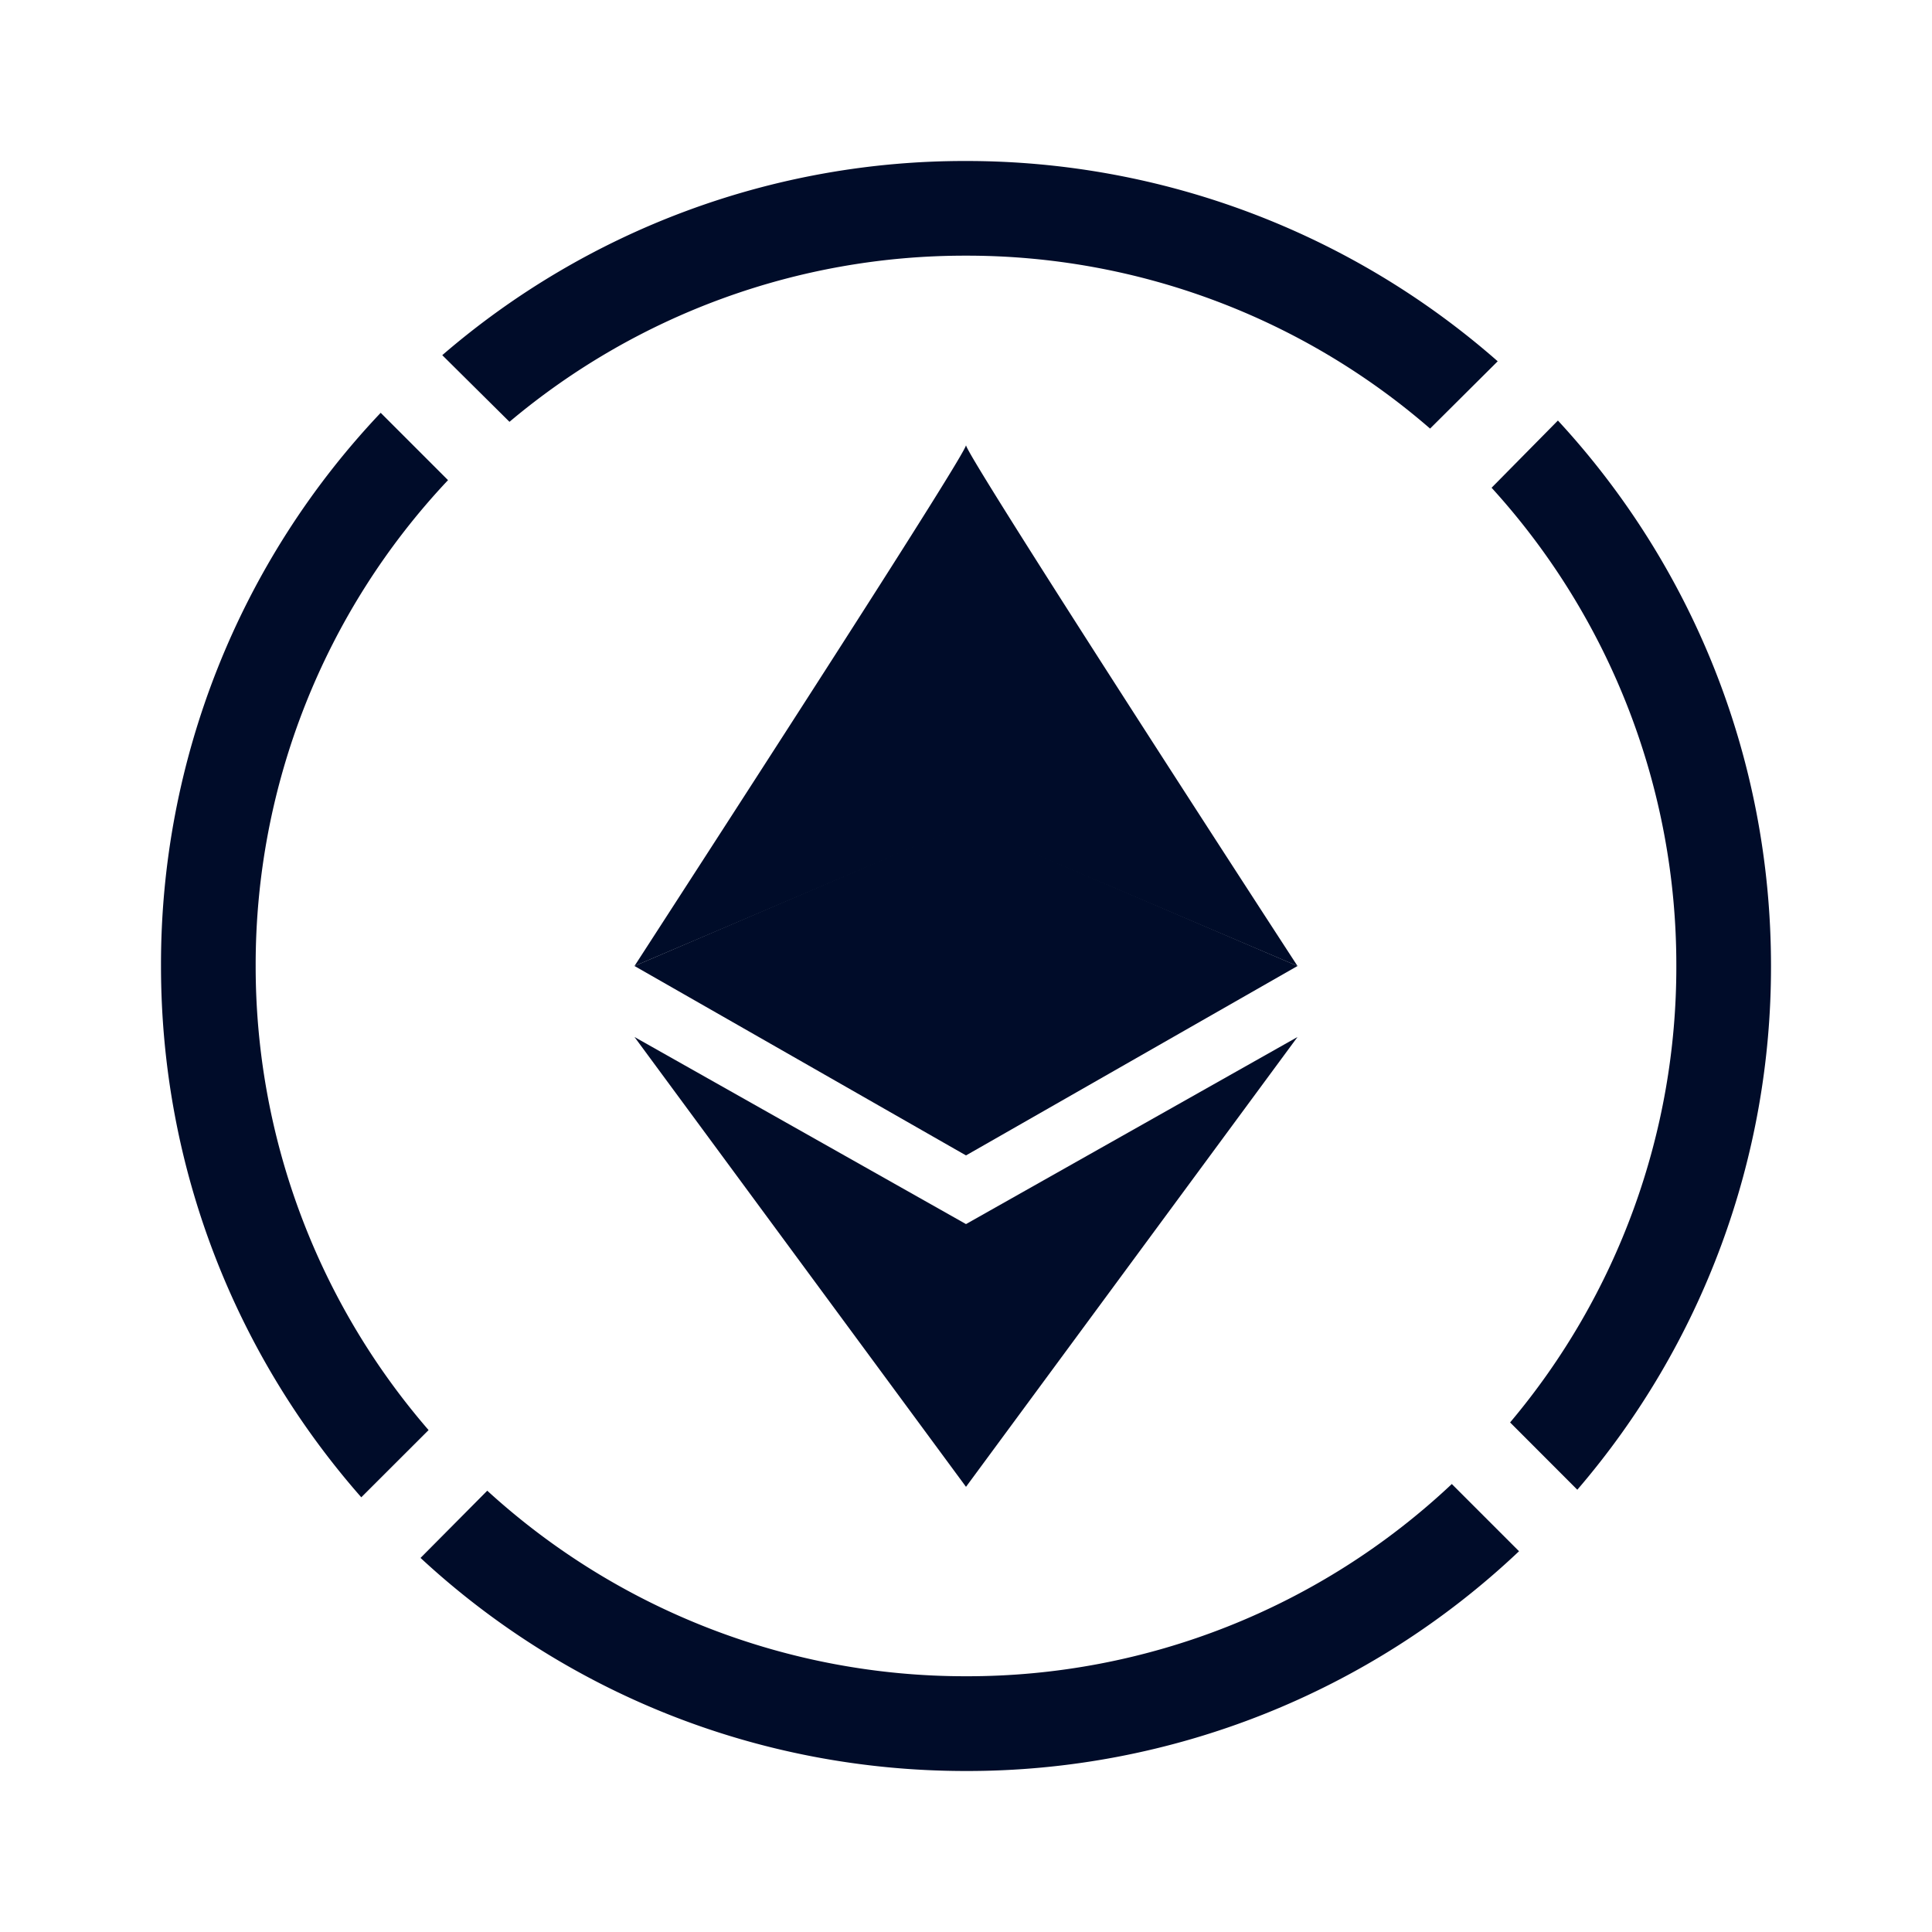
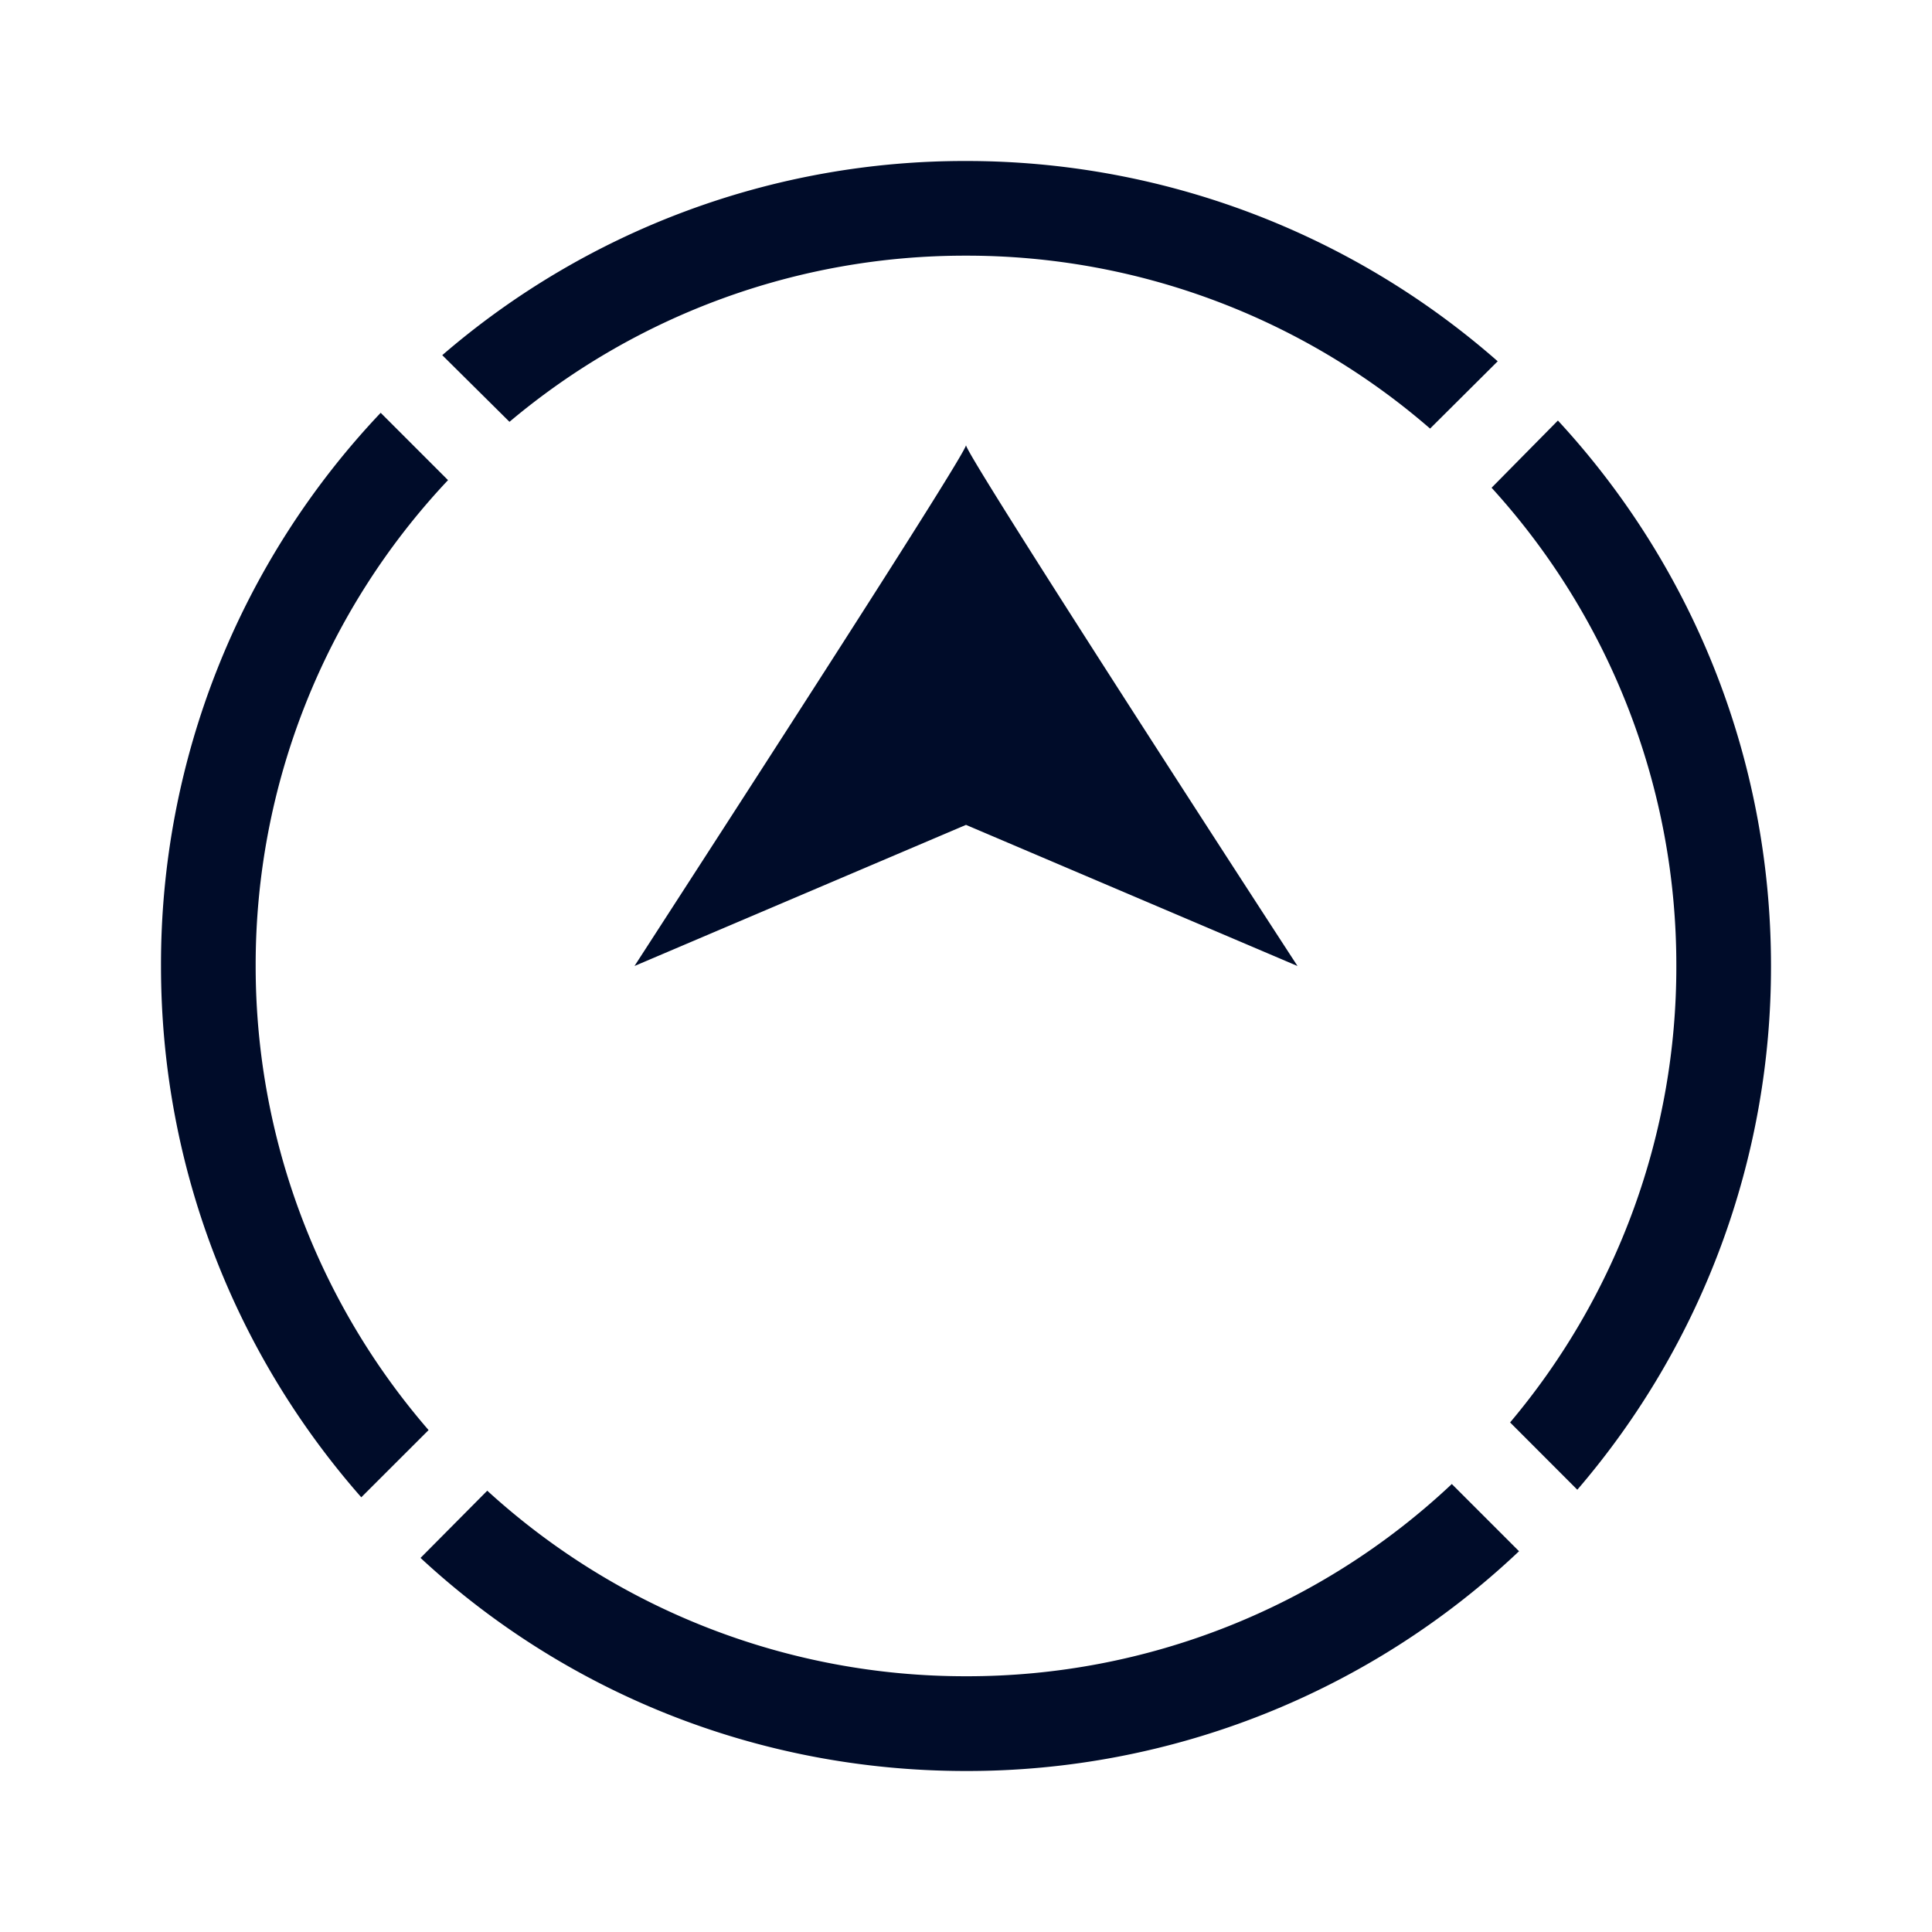
<svg xmlns="http://www.w3.org/2000/svg" height="384" width="384" style="color: #000c29; background: none;" viewBox="0 0 24 24">
  <path fill="currentColor" d="M18.87 19.27A9.97 9.97 0 0 1 12 22c-2.618 0-5-1-6.776-2.647l.829-.835A8.8 8.8 0 0 0 12 20.823a8.78 8.78 0 0 0 6.035-2.388zm.724-.764A9.96 9.96 0 0 0 22 12c0-2.612-1-4.994-2.647-6.776l-.824.835A8.8 8.8 0 0 1 20.824 12a8.78 8.78 0 0 1-2.065 5.67zM6.329 5.24A8.78 8.78 0 0 1 12 3.176a8.78 8.78 0 0 1 5.765 2.148l.84-.836A10 10 0 0 0 12 2a9.93 9.93 0 0 0-6.506 2.412zm-.764.724l-.836-.836A9.96 9.96 0 0 0 2 12c0 2.53.941 4.841 2.488 6.6l.836-.835A8.8 8.8 0 0 1 3.176 12a8.78 8.78 0 0 1 2.389-6.035M12 10.247L7.882 12C9.252 9.882 12 5.635 12 5.53zm0 0L16.118 12C14.74 9.882 12 5.635 12 5.53z" />
-   <path fill="currentColor" d="M12 14.353L7.882 12L12 10.235zm0 0L16.118 12L12 10.235zm0 .853l-4.118-2.324L12 18.47zm0 0l4.118-2.324L12 18.47z" />
</svg>